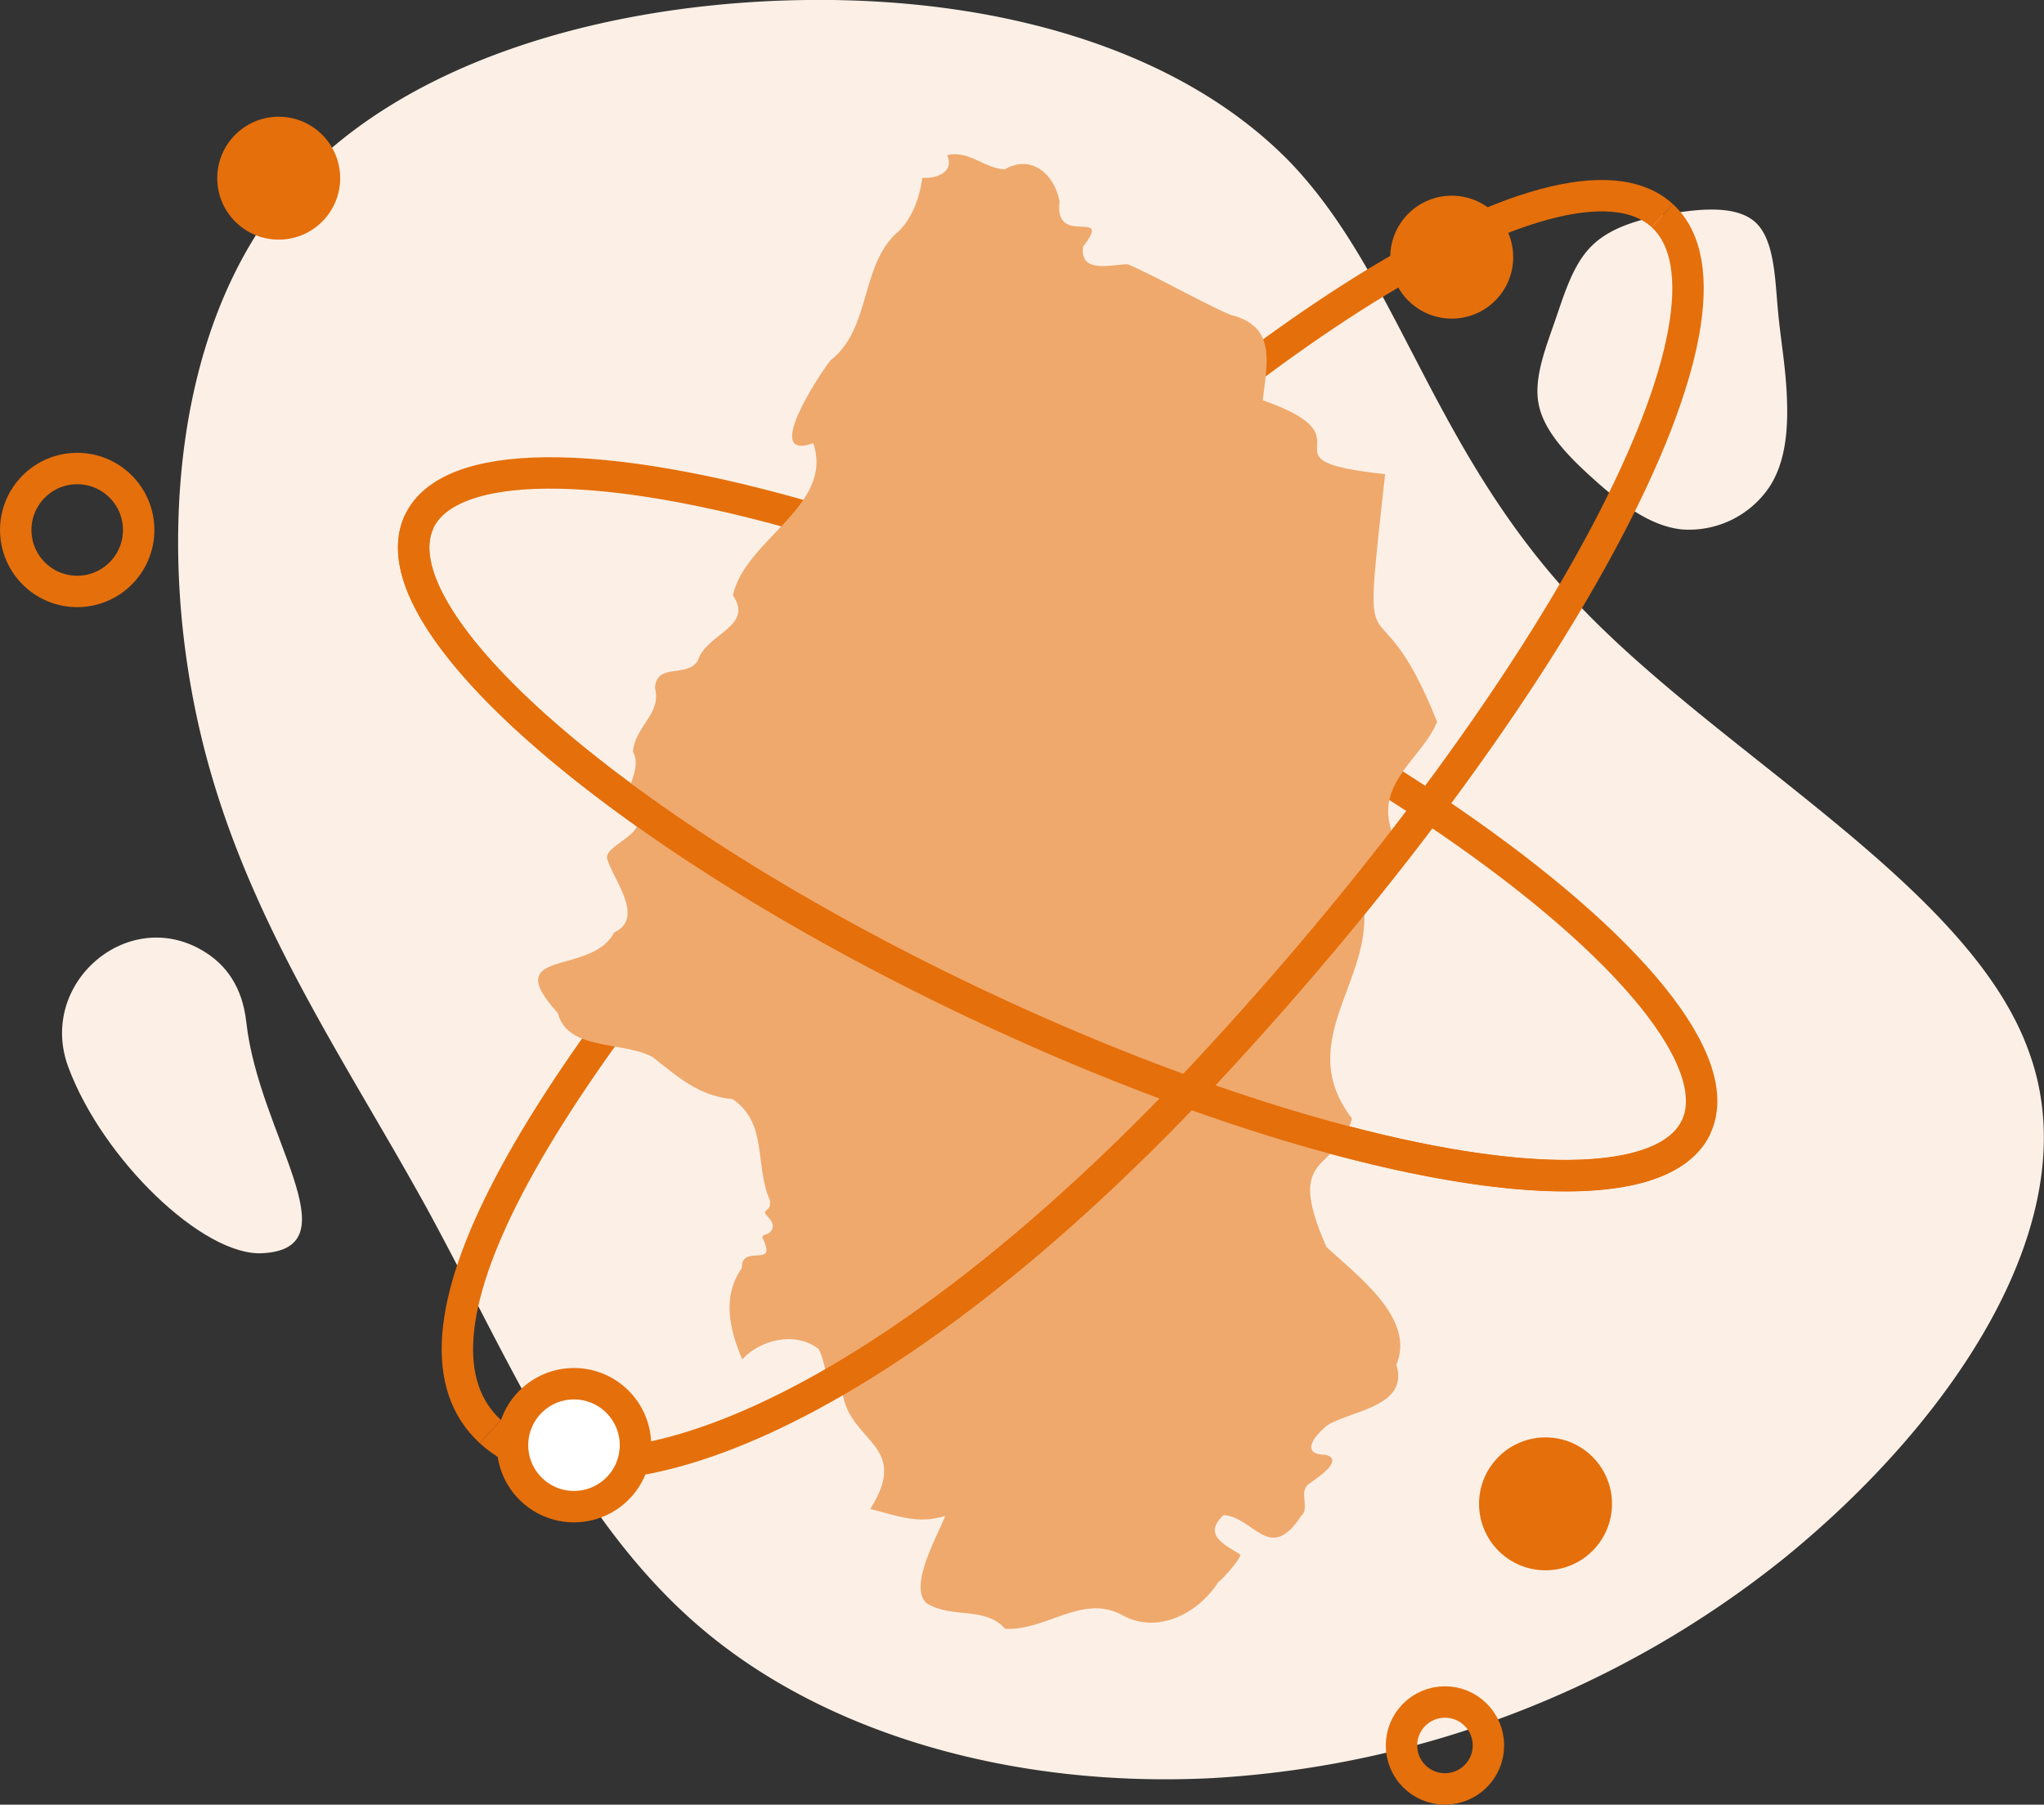
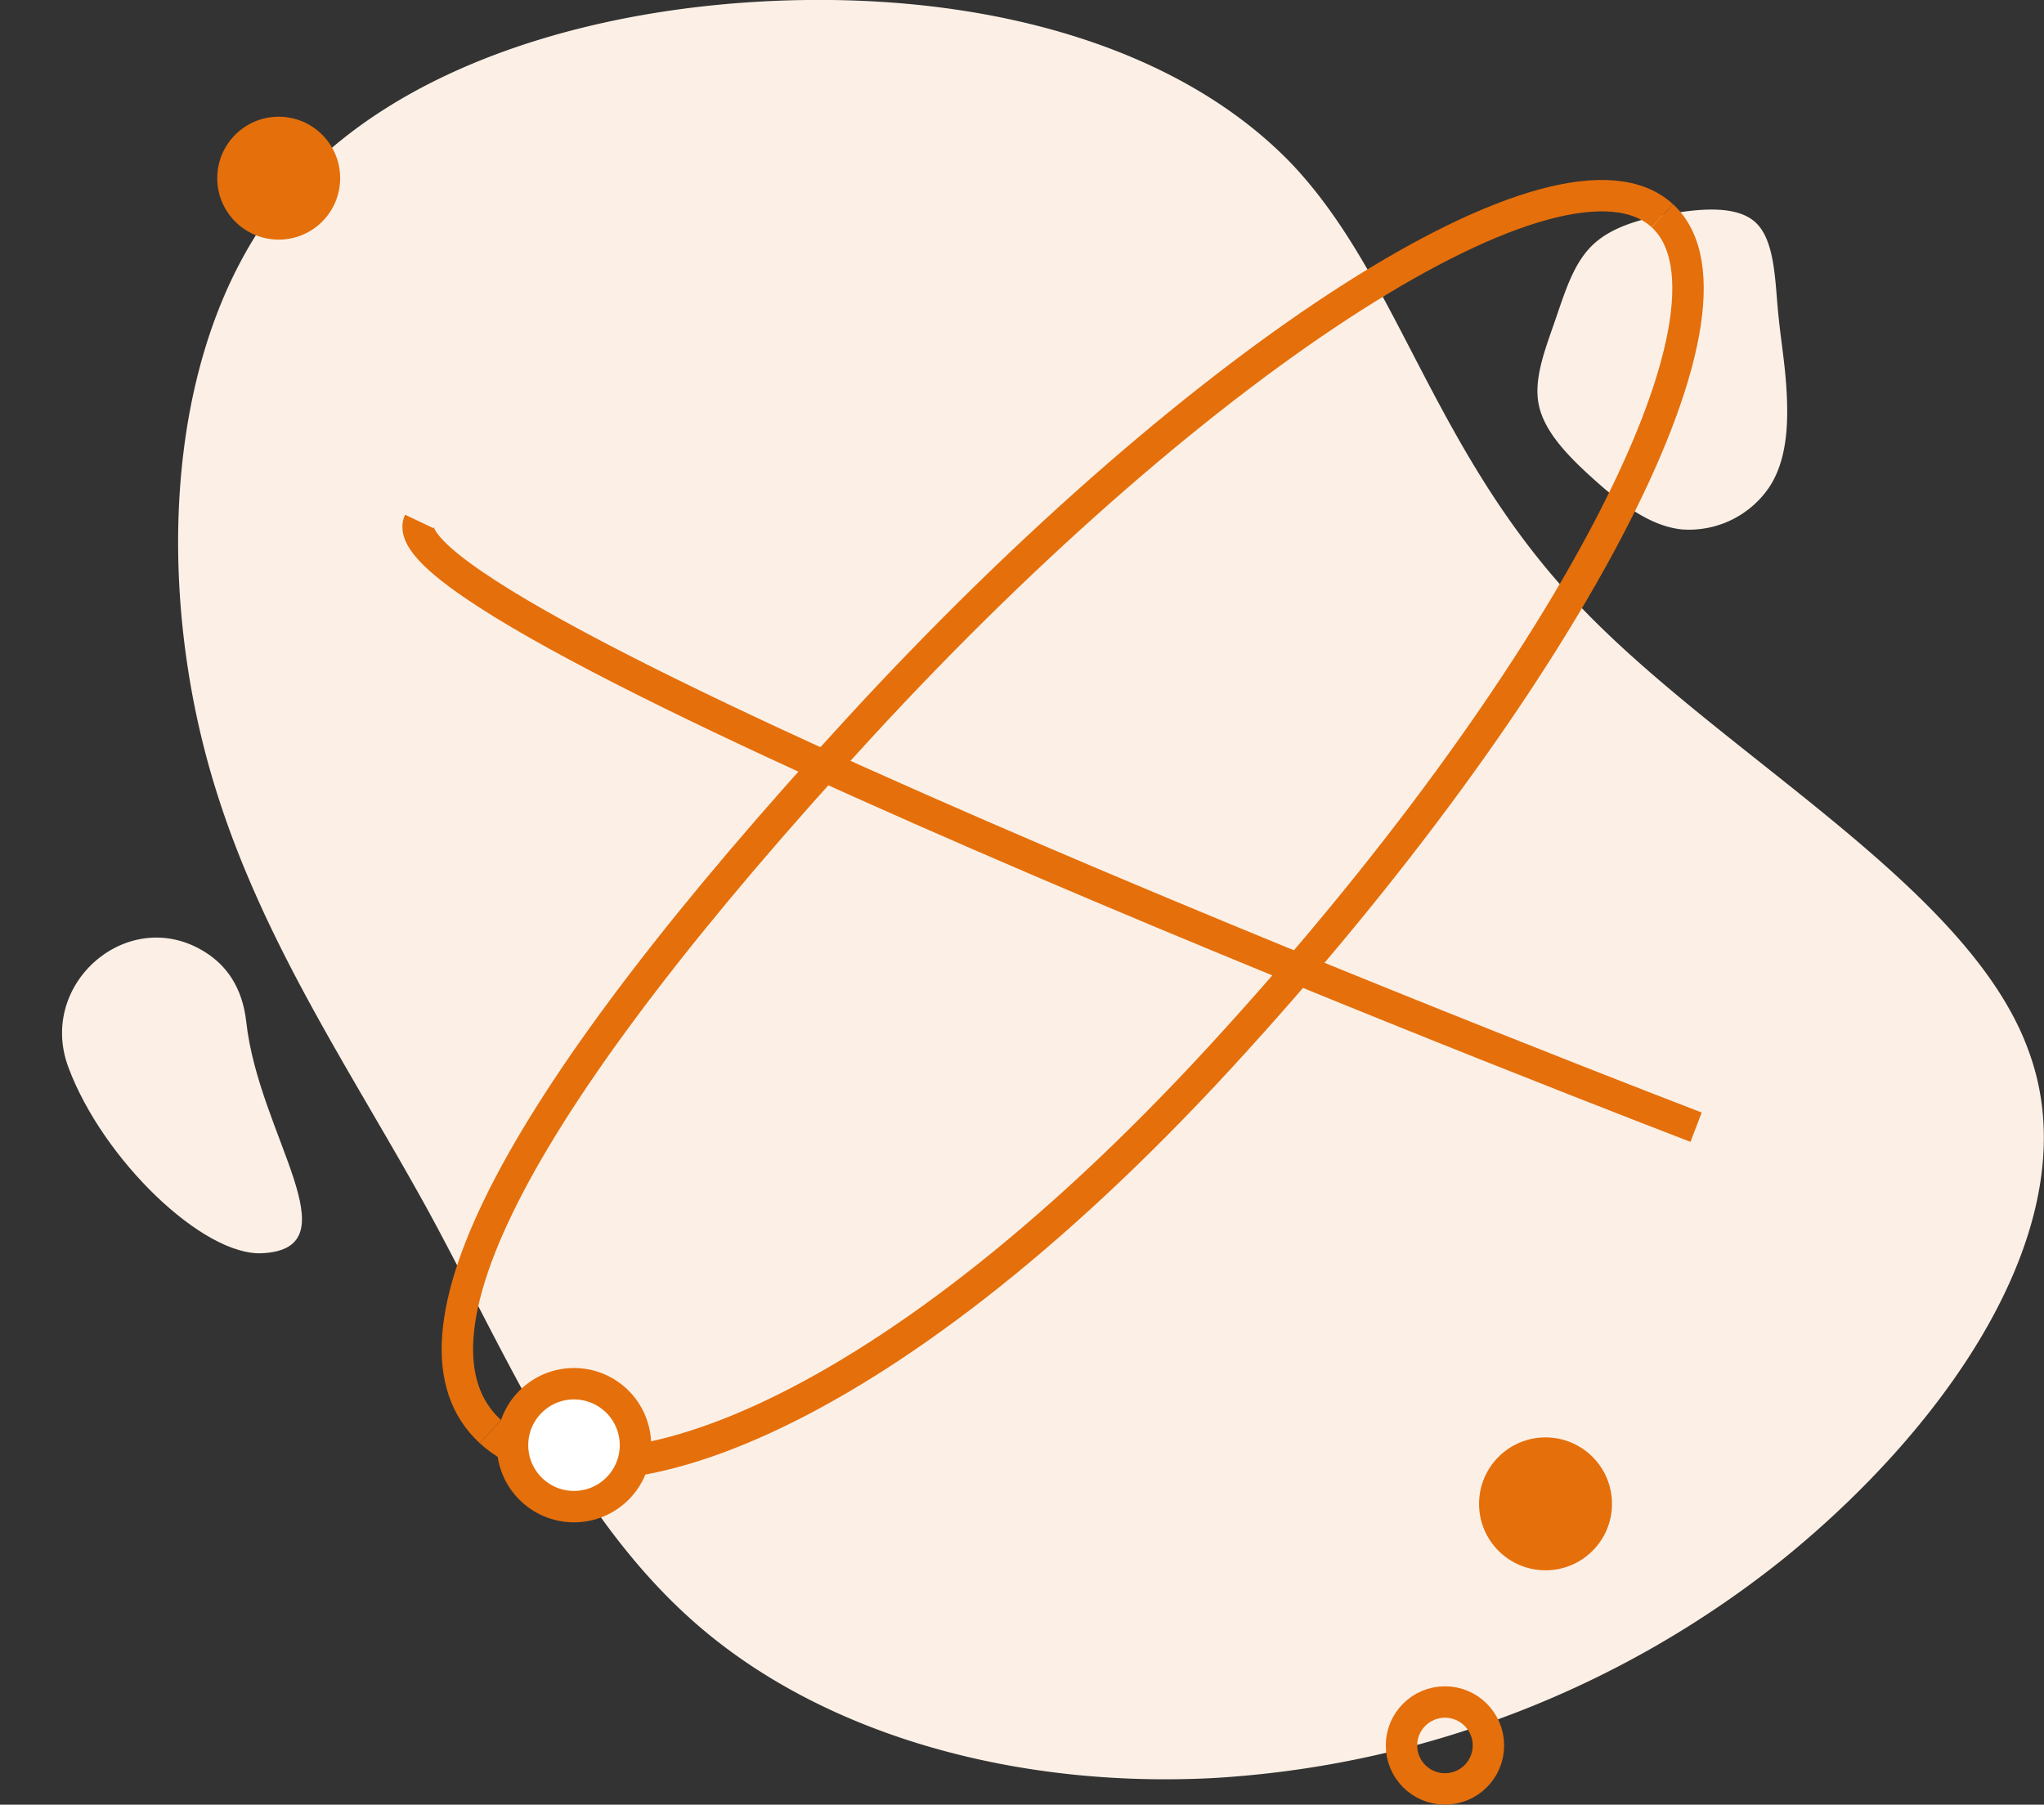
<svg xmlns="http://www.w3.org/2000/svg" viewBox="0 0 388.4 342.97" width="500px" height="441.52px">
  <rect x="0" y="0" width="388.4" height="342.97" fill="#333333" stroke="none" />
  <defs>
    <style>.cls-1{fill:#fcf0e6;}.cls-2{fill:#e56f0b;}.cls-3{fill:none;}.cls-3,.cls-5{stroke:#e56f0b;stroke-miterlimit:10;stroke-width:5.97px;}.cls-4{fill:#efa96d;}.cls-5{fill:#fff;}</style>
  </defs>
  <g id="Calque_2" data-name="Calque 2">
    <g id="Calque_11" data-name="Calque 11">
      <g id="illus_map">
        <path class="cls-1" d="M81.17,229.74C65.34,201,46.52,174.27,38.3,140.22,30,105.86,32.31,64,53.73,37.55,75.26,11.43,115.75.46,153.22,0s71.63,9.76,92.16,31.07c20.43,21.52,26.71,54.16,54,83.23,27.11,29,75.15,54.08,86.24,85.82,11.41,31.62-14.35,69.78-46.52,95.95a190.91,190.91,0,0,1-108.71,41.85c-37.11,1.9-72.94-8-97-28.37S96.79,258.37,81.17,229.74Z" />
        <path class="cls-1" d="M333.71,42.39c3.42,3.32,3.58,10.43,4.1,16.25s1.41,10.37,1.7,16.15.08,12.85-3.46,18a18.4,18.4,0,0,1-16.49,7.82c-6.27-.65-12-5.28-17-9.79s-9.17-9-10.17-13.93,1.24-10.56,3.12-16,3.44-10.68,6.95-14.16,8.92-5.08,15-6.12S330.29,39.06,333.71,42.39Z" />
        <circle class="cls-2" cx="52.96" cy="33.86" r="11.68" />
        <path class="cls-3" d="M315.88,41C297,23.65,228.78,67.13,163.47,138.12S74.31,254.71,93.17,272.06" />
-         <ellipse class="cls-3" cx="200.98" cy="156.66" rx="37.47" ry="134.27" transform="translate(-26.71 271.08) rotate(-64.62)" />
-         <path class="cls-4" d="M180,29.47c1.36,3.37-2.1,4.47-4.74,4.33-.5,3.76-2.05,8.26-5.24,10.8-6.56,6.59-4.63,18-12.24,23.91-2.36,3.06-12.94,19.2-3.24,15.72,4,11.92-12.92,18.2-15.28,28.9,4.09,6-5.05,7.2-6.68,12.46-2.12,3.31-7.79.27-8.12,5.14,1.27,5.07-3.84,7.29-4.19,12.16,2.31,3.92-4,10.35-.29,11.55,4.55,3.92-6,6.14-4.5,9.1,1.26,3.87,7.06,11,1.2,13.68C112.44,185.55,94.6,180,106,192.53c1.81,7.2,12.36,5.3,18,8.36,4.82,3.78,8.83,7.43,15.22,8,6.73,4.59,4.11,12.46,7.08,19.23,0,1.5.11,1.12-.91,2.14-.53.53,2.68,2.06.94,3.91-.38.4-1.49.48-1.49,1,3.16,6.15-4,1-3.88,5.83-3.85,5.47-2.3,11.77.08,17.36,3.35-3.72,10-5.45,14.51-2,1.65,3.12.79,6.4,4.55,8.42,1.46,9.48,13,9.78,5.26,22,4.85,1.18,9,3,14.24,1.31-1.18,3.32-7.21,13.52-3.45,16.66,4.85,2.91,11.06.48,14.85,4.8,7.82.43,14.74-6.77,22.27-2.59,6.68,3.71,14.44-.3,18.3-6.38-.37.65,4.12-4,4.12-5.14-3.22-2-7.11-3.79-3.21-7.49,5.8.29,8.76,9.42,14.81.09,1.58-1.34-.37-4.29,1.15-5.8.6-.6,7.48-4.63,3.49-5.76-5.21,0-1.9-4,.53-5.76,4.74-2.72,15.28-3.52,12.88-11.36,3.69-8.74-7.23-16.73-13.29-22.39-8.14-18.4,2-13.86,4.86-24.39-11.63-15.19,5.29-27,1.9-42.34-2.48-6.62,7-6.71,5.41-13-2.48-8.78,6.18-13.36,8.86-20.07-12-30-14.55-4.59-9.88-47.06-25.31-2.71-1.43-6.42-23.25-14.05.88-7.38,2.54-14.08-6.13-16.23-5.07-2.11-14.65-7.6-19.57-9.62-3.13.07-9.08,1.86-8.45-3.32,5.87-7.63-5.61.31-4.46-8.59-.93-5.14-5.33-9.08-10.41-6.12C187,32,184.19,28.53,180,29.47Z" />
        <path class="cls-3" d="M93.17,272.06C112,289.42,166.47,272,231.78,201s103-142.6,84.1-160" />
-         <path class="cls-3" d="M322.29,214.22c-8.87,18.7-70.37,8.08-137.37-23.71S70.8,117.8,79.67,99.1" />
-         <circle class="cls-2" cx="275.86" cy="48.87" r="11.68" />
+         <path class="cls-3" d="M322.29,214.22S70.8,117.8,79.67,99.1" />
        <circle class="cls-5" cx="109.07" cy="274.65" r="11.68" />
-         <circle class="cls-3" cx="14.67" cy="100.72" r="11.68" />
        <circle class="cls-2" cx="293.68" cy="285.8" r="12.63" />
        <circle class="cls-3" cx="274.57" cy="331.72" r="8.26" />
        <path class="cls-1" d="M13,202.85c-6-16,11.51-31,25.95-21.92,4,2.5,7.11,6.62,7.85,13.31,2.35,21.4,20.57,43,3.05,43.93C38.62,238.77,19.52,220.36,13,202.85Z" />
      </g>
    </g>
  </g>
</svg>